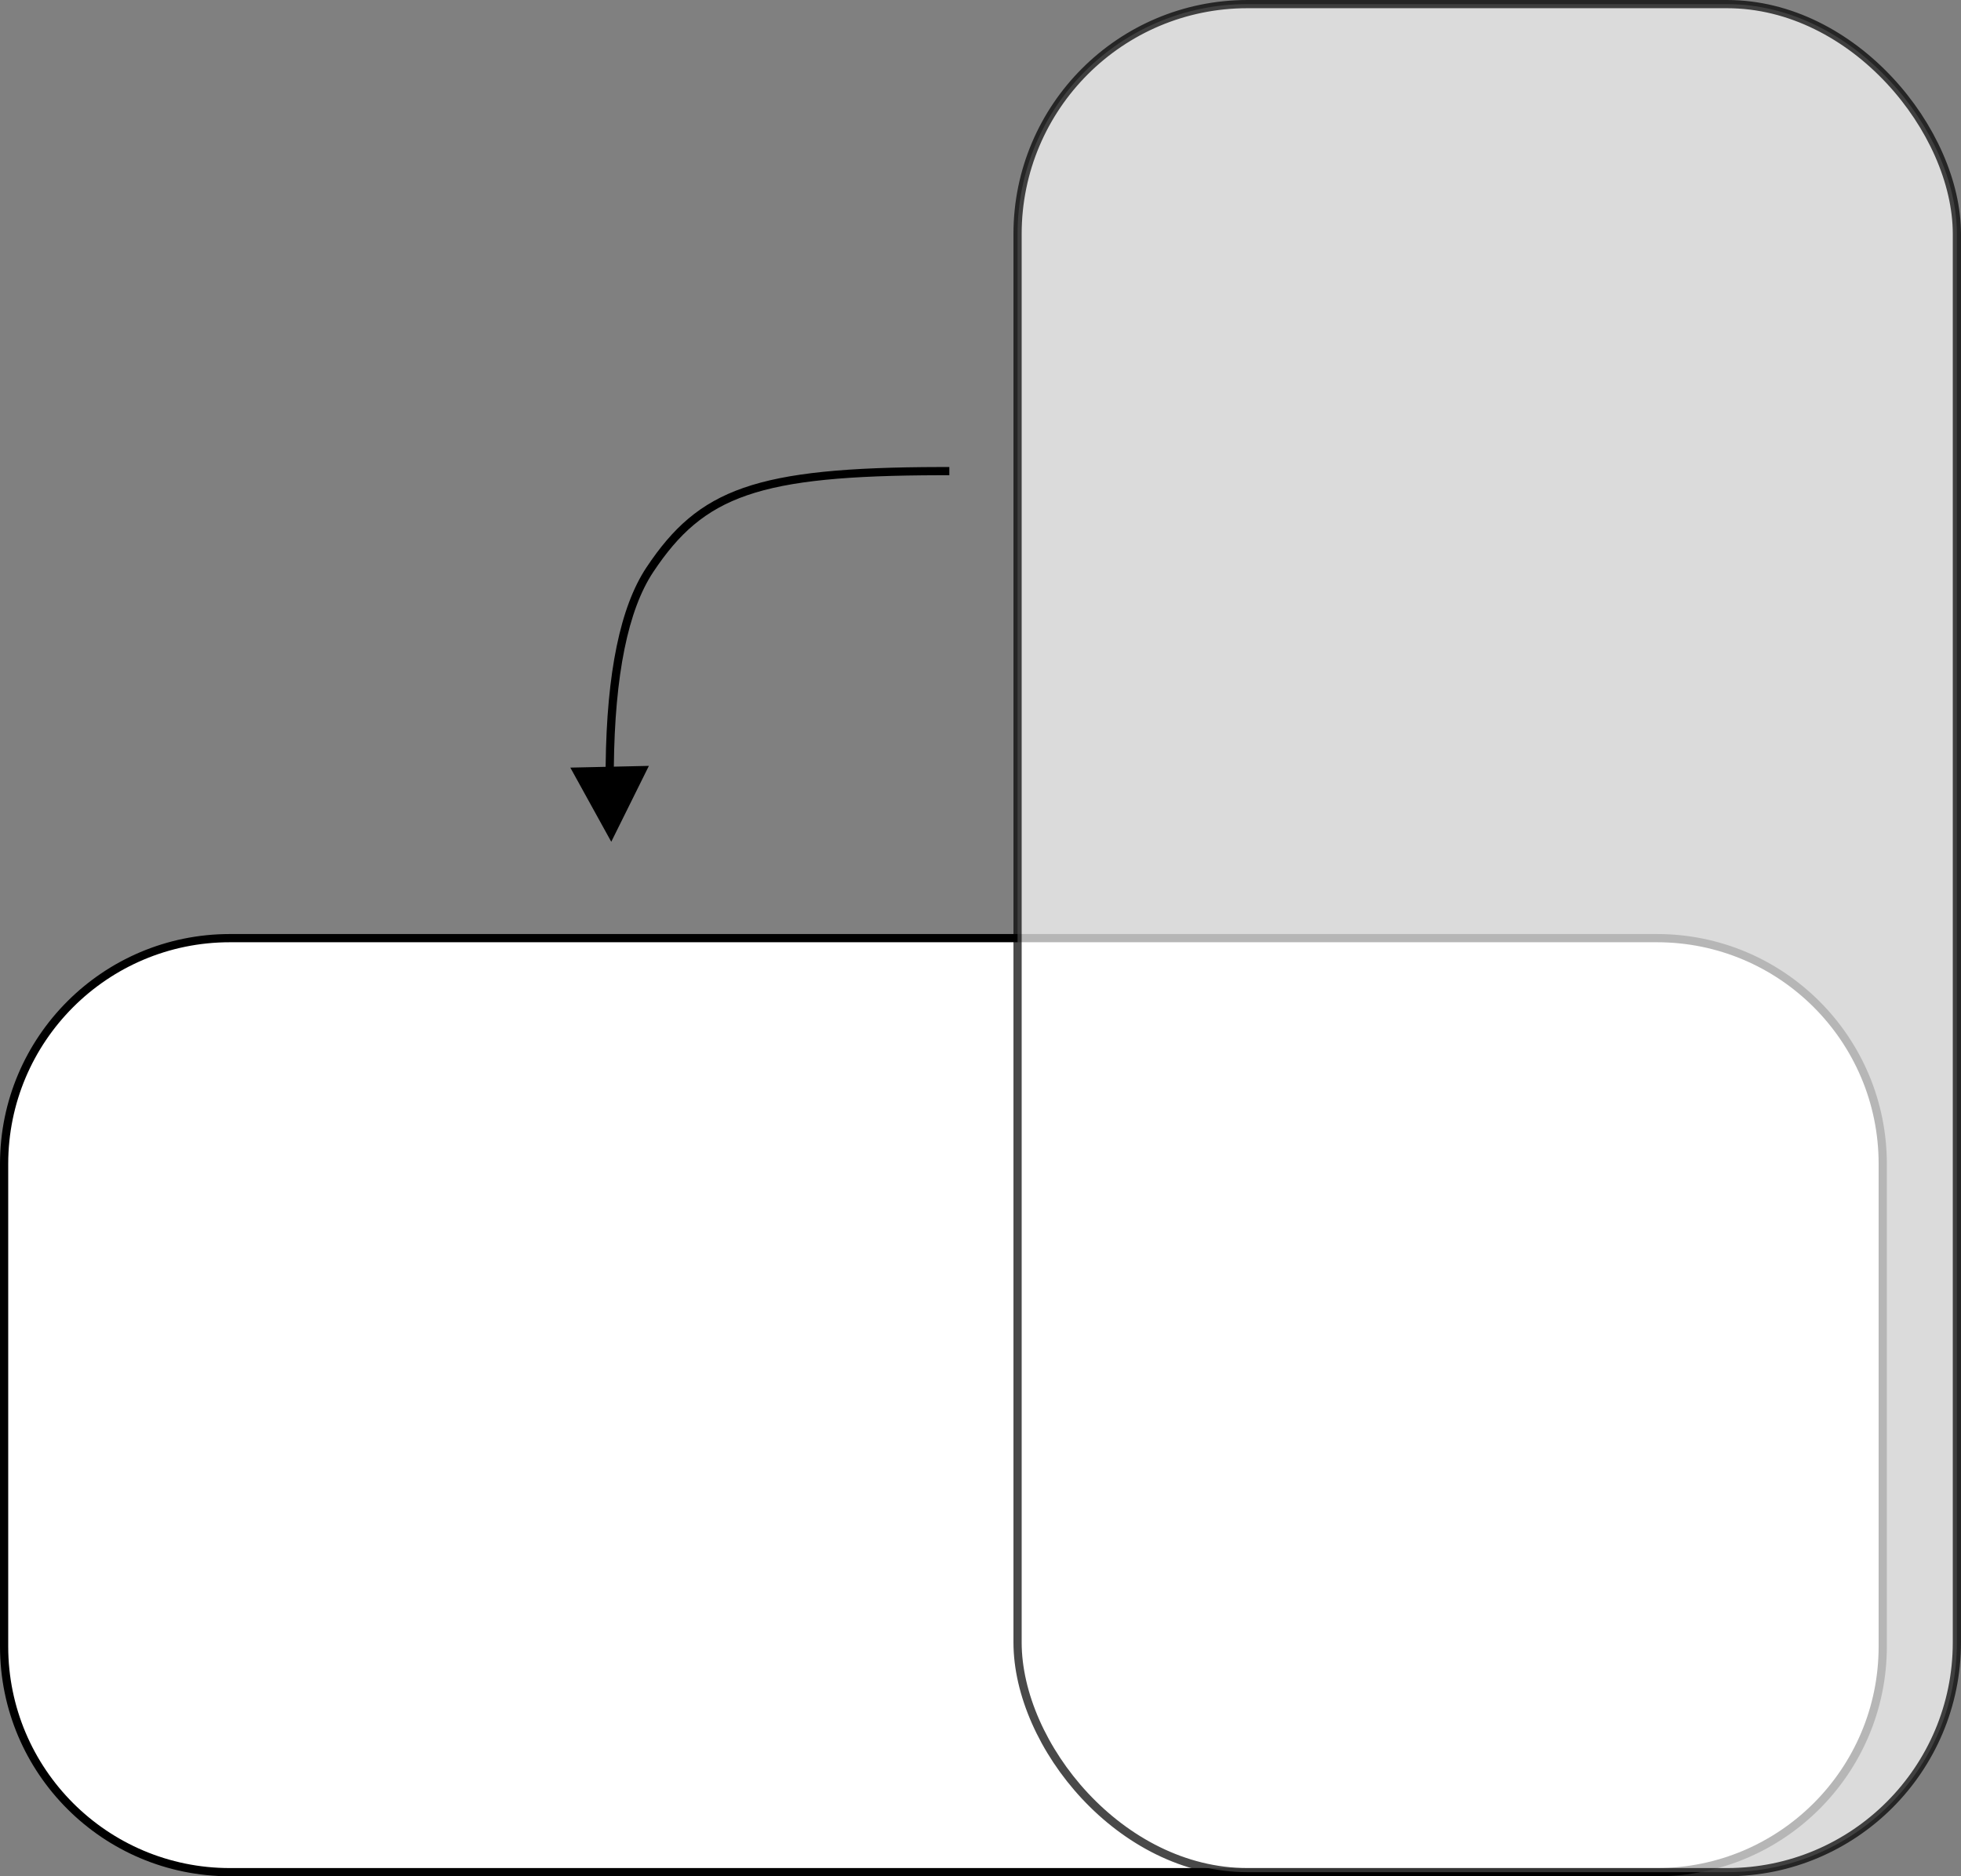
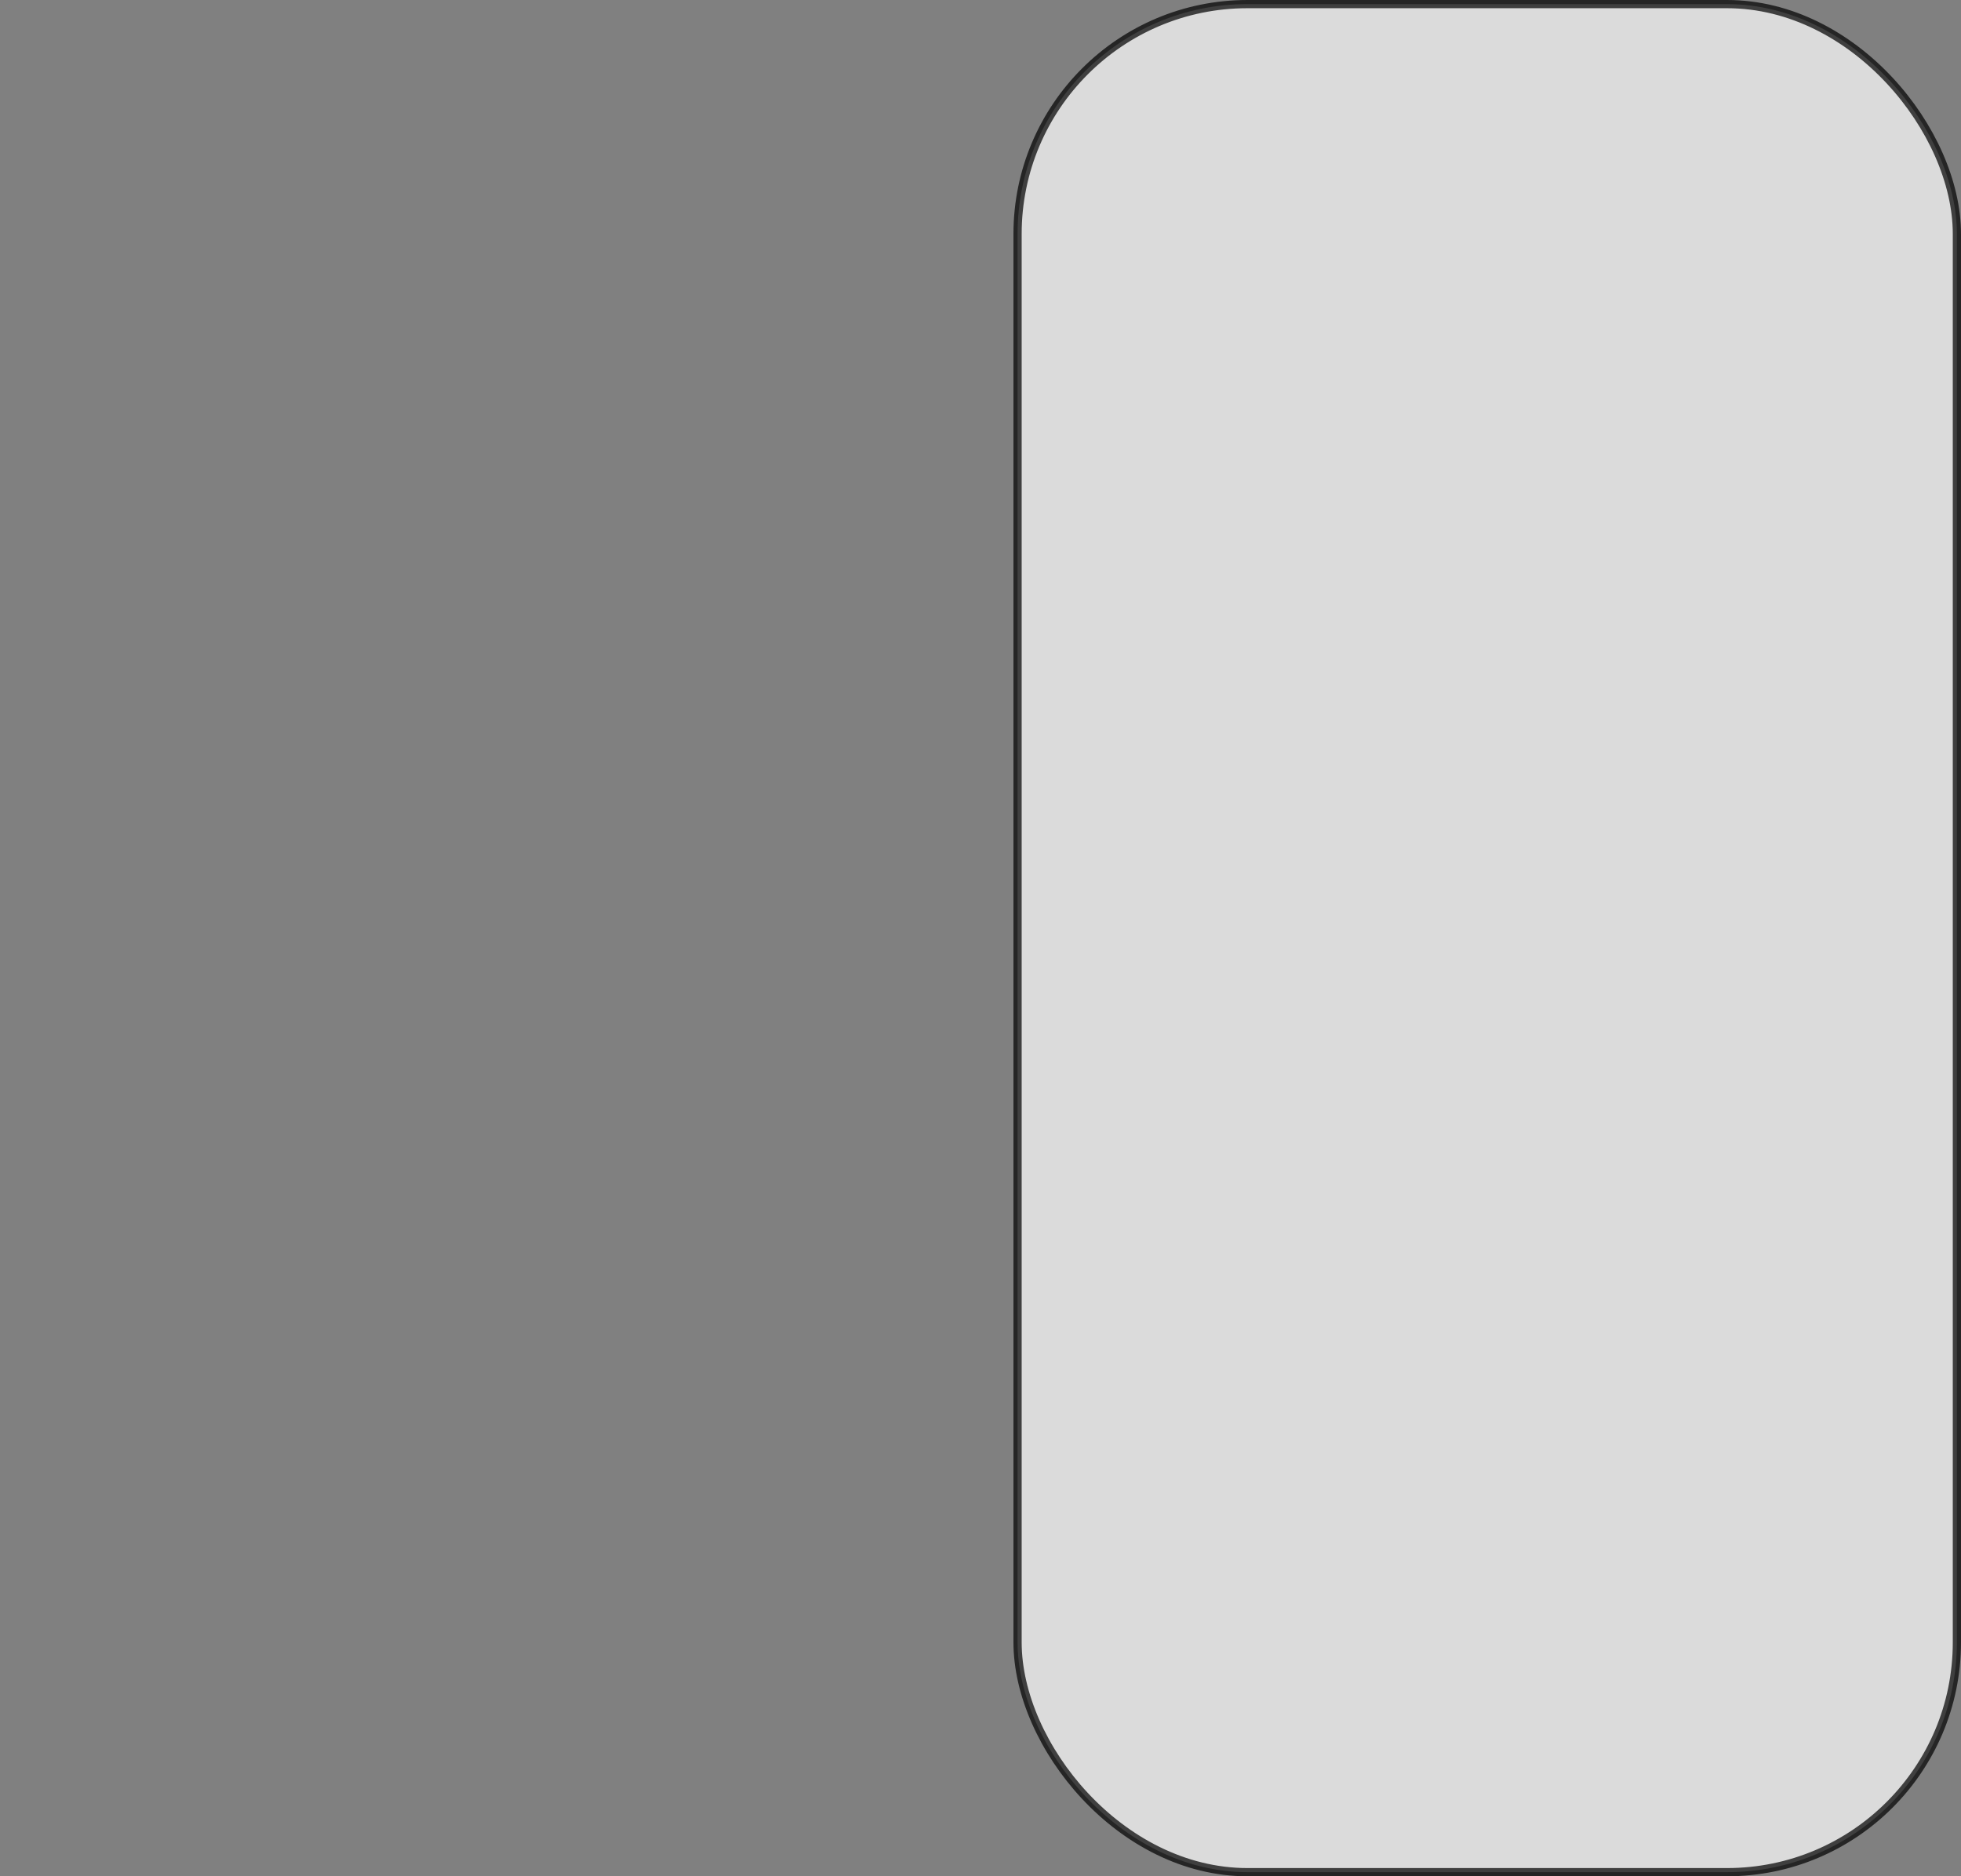
<svg xmlns="http://www.w3.org/2000/svg" width="209px" height="200px" viewBox="0 0 209 200" version="1.1">
  <rect x="0" y="0" width="209" height="200" fill="#808080" stroke="none" />
  <title>Group Copy</title>
  <g id="Moodboard" stroke="none" stroke-width="1" fill="none" fill-rule="evenodd">
    <g id="Group-Copy">
-       <path d="M126.267,49.671 C132.911,49.671 138.927,52.364 143.281,56.719 C147.636,61.073 150.329,67.089 150.329,73.733 L150.329,225.83 C150.329,232.475 147.636,238.49 143.281,242.845 C138.927,247.199 132.911,249.892 126.267,249.892 L74.83,249.892 C68.185,249.892 62.17,247.199 57.815,242.845 C53.461,238.49 50.767,232.475 50.767,225.83 L50.767,73.733 C50.767,67.089 53.461,61.073 57.815,56.719 C62.17,52.364 68.185,49.671 74.83,49.671 Z" id="Rectangle" stroke="#000000" stroke-width="0.875" fill="#FFFFFF" transform="translate(100.548, 149.782) rotate(90) translate(-100.548, -149.782)" />
      <rect id="Rectangle" stroke="#000000" stroke-width="0.875" fill="#FFFFFF" opacity="0.712" x="108.45" y="0.438" width="100.112" height="199.125" rx="24.5" />
-       <path id="Line-5" d="M101.179,49.781 L101.179,50.656 L100.15,50.657 C80.776,50.699 75.026,52.857 69.632,60.96 C66.937,65.008 65.525,71.933 65.422,81.721 L69.157,81.638 L65.147,89.729 L60.784,81.823 L64.546,81.74 L64.549,81.551 C64.667,71.693 66.11,64.672 68.903,60.475 C74.489,52.084 80.507,49.826 100.142,49.782 L101.179,49.781 Z" fill="#000000" fill-rule="nonzero" />
    </g>
  </g>
</svg>